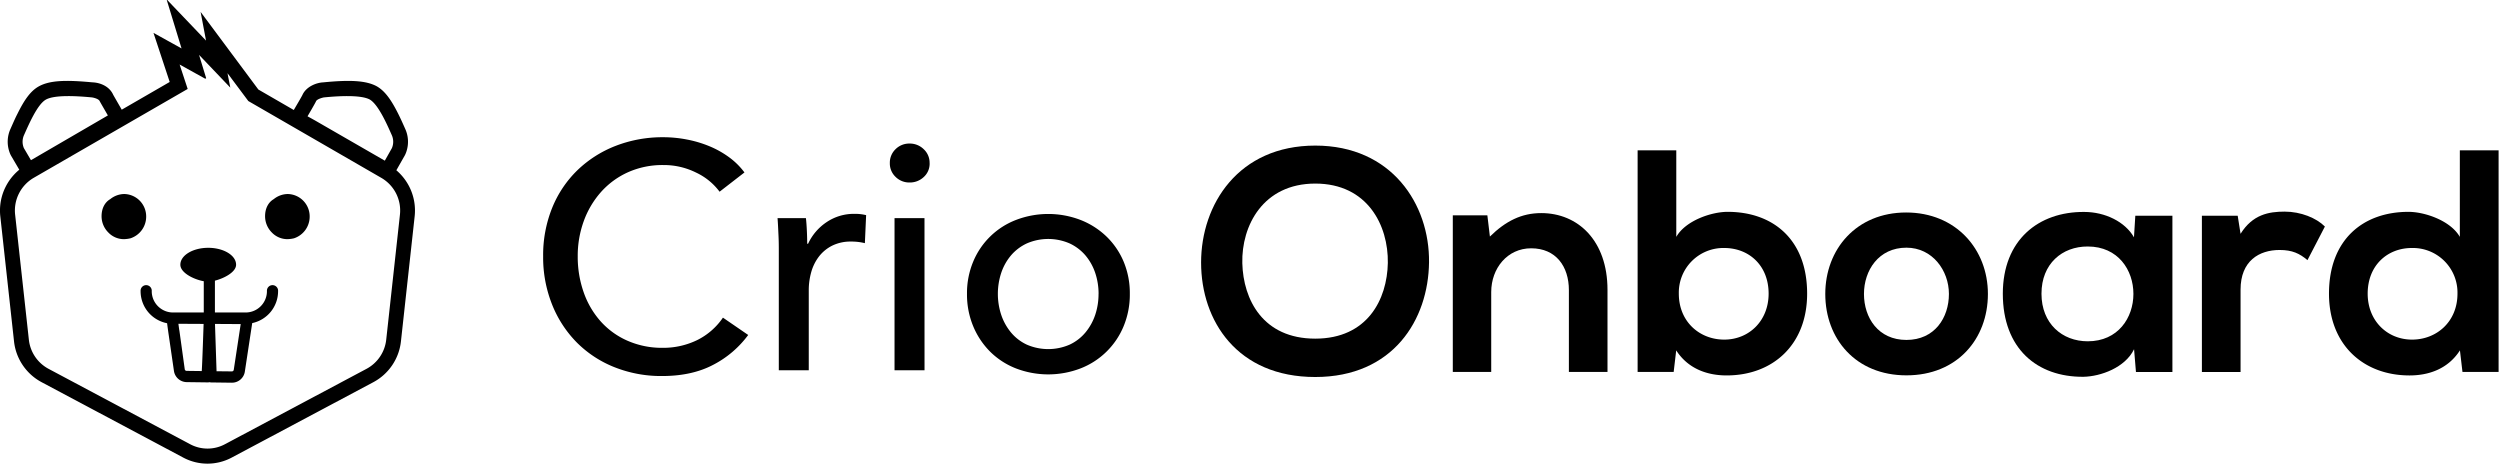
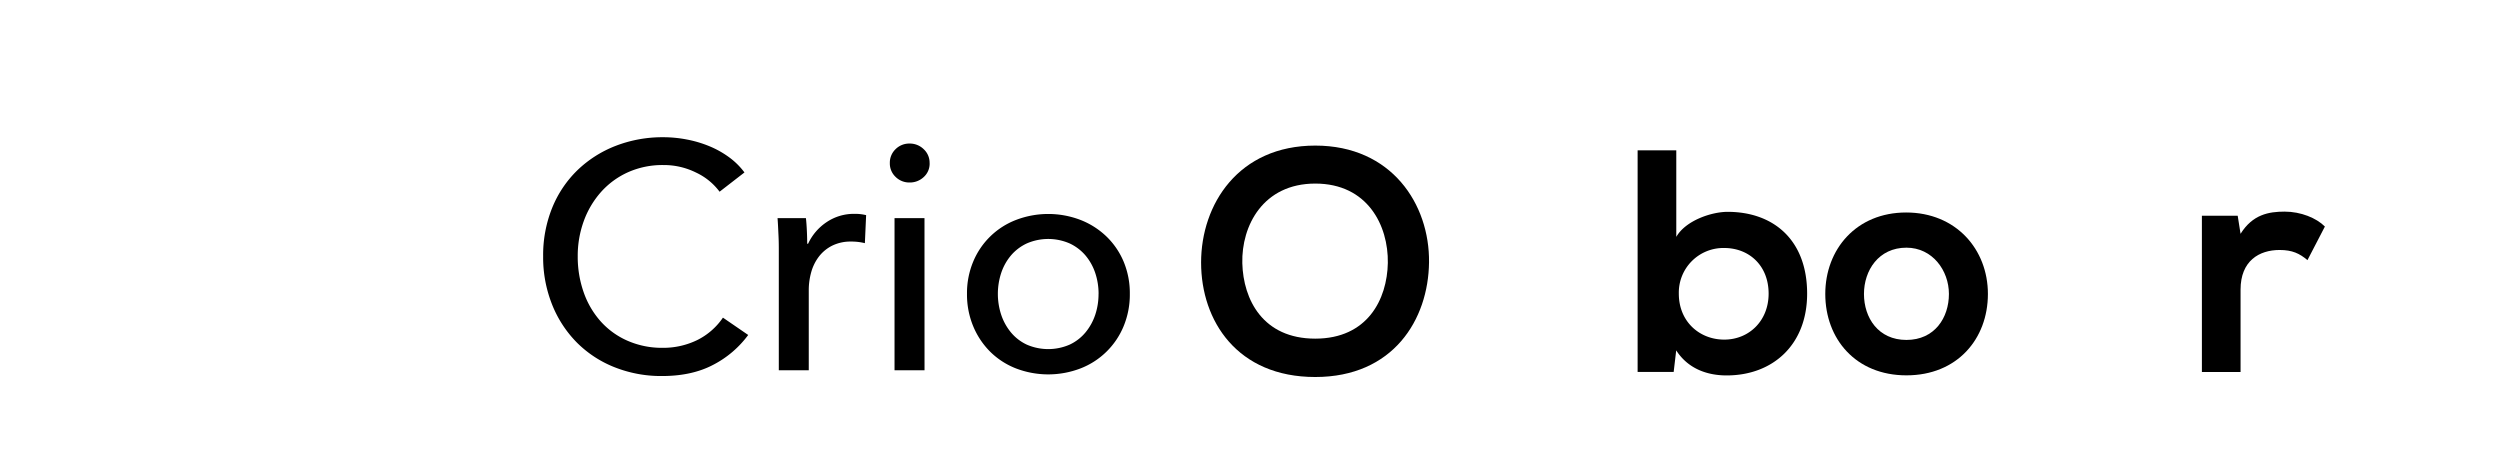
<svg xmlns="http://www.w3.org/2000/svg" viewBox="0 0 1321 246">
  <g id="Layer_6" data-name="Layer 6">
    <path id="Crio.Do" d="M395.35,177A53.41,53.41,0,0,1,377,192.69q-11.28,6-27.12,6a66.57,66.57,0,0,1-25.18-4.66A58.62,58.62,0,0,1,304.81,181a60.05,60.05,0,0,1-13.05-20A67.11,67.11,0,0,1,287,135.44a66.64,66.64,0,0,1,4.8-25.69A58.12,58.12,0,0,1,305.15,89.9a60.67,60.67,0,0,1,20.13-12.81,68.39,68.39,0,0,1,25.27-4.58,65.65,65.65,0,0,1,12.29,1.19,60.92,60.92,0,0,1,12,3.56,49.78,49.78,0,0,1,10.45,5.86,37.84,37.84,0,0,1,8.08,8l-13.14,10.18a32.85,32.85,0,0,0-12.38-10.09,38.14,38.14,0,0,0-17.26-4,44.56,44.56,0,0,0-18.79,3.82,42.44,42.44,0,0,0-14.23,10.43,47.41,47.41,0,0,0-9.1,15.35,53.65,53.65,0,0,0-3.2,18.57,56.56,56.56,0,0,0,3.12,19,45.63,45.63,0,0,0,8.93,15.35,41.12,41.12,0,0,0,14.15,10.27A45.18,45.18,0,0,0,350,183.79a41,41,0,0,0,18.36-4.07A35.49,35.49,0,0,0,382,167.84Zm16.17-44.44c0-2.15,0-4.92-.17-8.31s-.28-6.39-.5-9h15c.23,2,.39,4.38.51,7s.16,4.83.16,6.53H427a27.79,27.79,0,0,1,9.85-11.45,25.72,25.72,0,0,1,14.57-4.33,24.55,24.55,0,0,1,6.24.68L457,128.49a29.33,29.33,0,0,0-7.24-.85,21.9,21.9,0,0,0-9.94,2.12,20.39,20.39,0,0,0-7,5.68,24.24,24.24,0,0,0-4.13,8.23,35.27,35.27,0,0,0-1.34,9.75v42.24H411.52Zm77,63.1H472.67v-80.4H488.5Zm2.7-109.41a9.51,9.51,0,0,1-3.12,7.3,10.64,10.64,0,0,1-7.49,2.88,10.22,10.22,0,0,1-7.42-3,9.71,9.71,0,0,1-3-7.21,9.88,9.88,0,0,1,3-7.37,10.22,10.22,0,0,1,7.42-3,10.47,10.47,0,0,1,7.49,3A9.74,9.74,0,0,1,491.2,86.25Zm105.78,69a43.69,43.69,0,0,1-3.28,17.13,40.38,40.38,0,0,1-22.83,22.31,47.64,47.64,0,0,1-34,0,40.06,40.06,0,0,1-13.65-8.82,41.41,41.41,0,0,1-9-13.49,43.69,43.69,0,0,1-3.28-17.13,43.12,43.12,0,0,1,3.28-17,40,40,0,0,1,22.66-22.05,47.64,47.64,0,0,1,34,0,41.64,41.64,0,0,1,13.73,8.74,40,40,0,0,1,9.1,13.31A43.12,43.12,0,0,1,597,155.29Zm-16.51,0a34.67,34.67,0,0,0-1.76-11,28.17,28.17,0,0,0-5.14-9.24,24.7,24.7,0,0,0-8.34-6.36,28.35,28.35,0,0,0-22.74,0,24.7,24.7,0,0,0-8.34,6.36,28.17,28.17,0,0,0-5.14,9.24,35.44,35.44,0,0,0,0,22.06,29.07,29.07,0,0,0,5.14,9.32,24.19,24.19,0,0,0,8.34,6.45,28.35,28.35,0,0,0,22.74,0,24.19,24.19,0,0,0,8.34-6.45,29.07,29.07,0,0,0,5.14-9.32A34.62,34.62,0,0,0,580.47,155.29Z" />
    <g id="crio-head-">
-       <path id="Combined-Shape" d="M146.94,153.79a2.95,2.95,0,1,0-5.89,0,11.26,11.26,0,0,1-11.19,11.33h-16.3V148.3c4.87-1.23,11.19-4.51,11.19-8.42,0-5-6.65-8.94-14.72-8.94s-14.73,3.95-14.73,8.94c0,4.29,7.16,7.81,12.37,8.72v16.52H91.37a11.26,11.26,0,0,1-11.19-11.33,2.95,2.95,0,1,0-5.89,0,17.24,17.24,0,0,0,14,17c.14,1.13.35,2.65.62,4.58q1,6.87,3,20.61a6.9,6.9,0,0,0,6.71,5.93l10.66.14a7,7,0,0,0,1.51-.09,3,3,0,0,0,.79.12l10.92.14a6.89,6.89,0,0,0,6.88-5.9l3.89-25.6A17.24,17.24,0,0,0,146.94,153.79ZM131.21,53.39l-11-14.72,1.48,7.63L105.18,29l3.76,12.33-.48.27L94.91,34.09,99.17,47,17.75,94A20,20,0,0,0,8,113.48l7.25,66a19.87,19.87,0,0,0,10.37,15.39l74.9,39.88a19.48,19.48,0,0,0,18.29,0l74.9-39.88a19.89,19.89,0,0,0,10.37-15.39l7.24-66A19.92,19.92,0,0,0,201.52,94Zm5.3-6.09,68.9,39.83a27.91,27.91,0,0,1,13.69,27.23l-7.24,66a27.84,27.84,0,0,1-14.53,21.56l-74.9,39.87a27.16,27.16,0,0,1-25.59,0l-74.9-39.87A27.84,27.84,0,0,1,7.41,180.37l-7.24-66A27.91,27.91,0,0,1,13.86,87.13L89.67,43.31,81.1,17.37l14.83,8.22L88-.39l20.87,21.84L106,6.29ZM53.67,114.22a12.06,12.06,0,0,0,3.5,8.55,11.35,11.35,0,0,0,8.29,3.6,16.86,16.86,0,0,0,3.49-.45,12.05,12.05,0,0,0,8.29-11.48,11.83,11.83,0,0,0-11.57-11.92,12,12,0,0,0-7.41,2.7C55.2,107,53.67,110.4,53.67,114.22Zm86.4,0a12.1,12.1,0,0,0,3.49,8.55,11.37,11.37,0,0,0,8.29,3.6,16.78,16.78,0,0,0,3.49-.45,12.05,12.05,0,0,0,8.29-11.48,11.83,11.83,0,0,0-11.56-11.92,12,12,0,0,0-7.42,2.7C141.6,107,140.07,110.4,140.07,114.22Zm67-35.94a8.57,8.57,0,0,0,0-6.76c-2.55-5.76-7.07-16.09-11.58-18.87-4.91-2.79-18.07-1.79-24.15-1.2-.4,0-3.73.8-4.32,2-.4,1-4.52,8-4.52,8l3.93,2.18,36.91,21.27ZM159.8,50.18l.14-.29c2.06-4.17,7.22-6.2,10.84-6.37,13.17-1.28,22.5-1.21,28.5,2.19l.24.15c4.17,2.56,7.37,7.23,10.89,14.25,1.22,2.44,2,4.15,3.79,8.18a16.35,16.35,0,0,1,.71,11.27,14.61,14.61,0,0,1-.86,2.27l-.11.21L206.2,95.66l-6.79-3.92-36.82-21.2-11.07-6.16,4.2-7.08.69-1.18c.53-.89,1.05-1.79,1.54-2.63l.08-.15c.53-.92,1-1.7,1.32-2.31.17-.31.31-.57.4-.75,0,0,0,0-.07.2ZM57,61c-.78-1.39-3.92-6.75-4.32-7.55-.59-1.39-3.92-2-4.32-2-6.28-.59-19.24-1.59-24.15,1.2-4.51,2.58-9,13.11-11.58,18.87a8.57,8.57,0,0,0,0,6.76l3.73,6.36Zm2.74-11.05c.16.3.91,1.61,1.93,3.38l0,0,1.23,2.14c.44.75.72,1.24.9,1.56l3.89,6.88L13.57,95.44,5.74,82.09l-.13-.26a14.61,14.61,0,0,1-.86-2.27,16.36,16.36,0,0,1,.72-11.29C7.56,63.55,8,62.53,9.22,60.13,12.81,52.9,16,48.21,20.38,45.71c6-3.4,14.91-3.47,28.43-2.2C52.7,43.64,57.61,45.4,59.75,49.94Zm35,124.6c-.19-1.35-.35-2.51-.47-3.46l13.32.07q-.45,13.42-.75,20.36c-.08,1.88-.16,3.4-.22,4.55l-8-.1a1,1,0,0,1-1-.85Q95.72,181.4,94.77,174.54Zm19.69,21.62-.83-25,13.59.08-3.67,24.16a1,1,0,0,1-1,.84Z" />
-     </g>
+       </g>
    <path d="M755.1,138.57c-.33,30.32-18.93,60.64-60.13,60.64s-60.31-29.65-60.31-60.47S654.43,76.93,695,76.93C735.34,76.93,755.44,107.92,755.1,138.57Zm-98.66.51c.5,19.26,10.89,39.86,38.53,39.86s38-20.77,38.36-40C733.66,119.14,722.61,97,695,97S655.94,119.31,656.44,139.08Z" />
-     <path d="M829,196.53V153.32c0-12.57-6.87-22.12-19.93-22.12-12.57,0-21.11,10.56-21.11,23.12v42.21H767.66V113.78h18.26L787.26,125c8.37-8.21,16.75-12.4,27.14-12.4,19.43,0,35,14.57,35,40.54v43.38Z" />
    <path d="M885.75,79.44v45.73c4.86-8.54,18.43-13.23,27.14-13.23,24.12,0,42,14.74,42,43.22,0,27.14-18.25,43.22-42.54,43.22-10,0-20.27-3.35-26.64-13.24l-1.34,11.39H865.32V79.44Zm1.34,75.72c0,14.91,11.06,24.29,24,24.29,13.06,0,23.45-9.89,23.45-24.29,0-14.91-10.39-24.12-23.45-24.12A23.57,23.57,0,0,0,887.09,155.16Z" />
    <path d="M1050.41,155.33c0,23.78-16.25,43-43.05,43s-42.88-19.27-42.88-43c0-23.62,16.42-43.05,42.72-43.05S1050.41,131.71,1050.41,155.33Zm-65.49,0c0,12.56,7.53,24.29,22.44,24.29s22.45-11.73,22.45-24.29c0-12.4-8.71-24.46-22.45-24.46C992.62,130.87,984.92,142.93,984.92,155.33Z" />
-     <path d="M1128.3,114h19.6v82.58h-19.26l-1-12.06c-4.69,9.72-17.59,14.41-26.8,14.58-24.46.16-42.55-14.91-42.55-43.89,0-28.48,18.93-43.39,43-43.22,11.06,0,21.61,5.19,26.3,13.4Zm-49.58,41.21c0,15.74,10.89,25.13,24.45,25.13,32.17,0,32.17-50.09,0-50.09C1089.61,130.2,1078.72,139.41,1078.72,155.16Z" />
    <path d="M1182.4,114l1.51,9.55c6.37-10.22,14.91-11.73,23.29-11.73,8.54,0,16.75,3.35,21.27,7.88l-9.21,17.75c-4.19-3.52-8-5.36-14.74-5.36-10.73,0-20.61,5.7-20.61,20.94v43.55h-20.43V114Z" />
-     <path d="M1320.26,79.44V196.53h-19.09l-1.34-11.39c-6.37,9.89-16.59,13.24-26.64,13.24-24.29,0-42.55-16.08-42.55-43.22,0-28.48,17.93-43.22,42-43.22,8.71,0,22.28,4.69,27.14,13.23V79.44Zm-69.18,75.72c0,14.4,10.39,24.29,23.45,24.29,12.9,0,24-9.38,24-24.29a23.57,23.57,0,0,0-24-24.12C1261.47,131,1251.08,140.25,1251.08,155.16Z" />
  </g>
</svg>